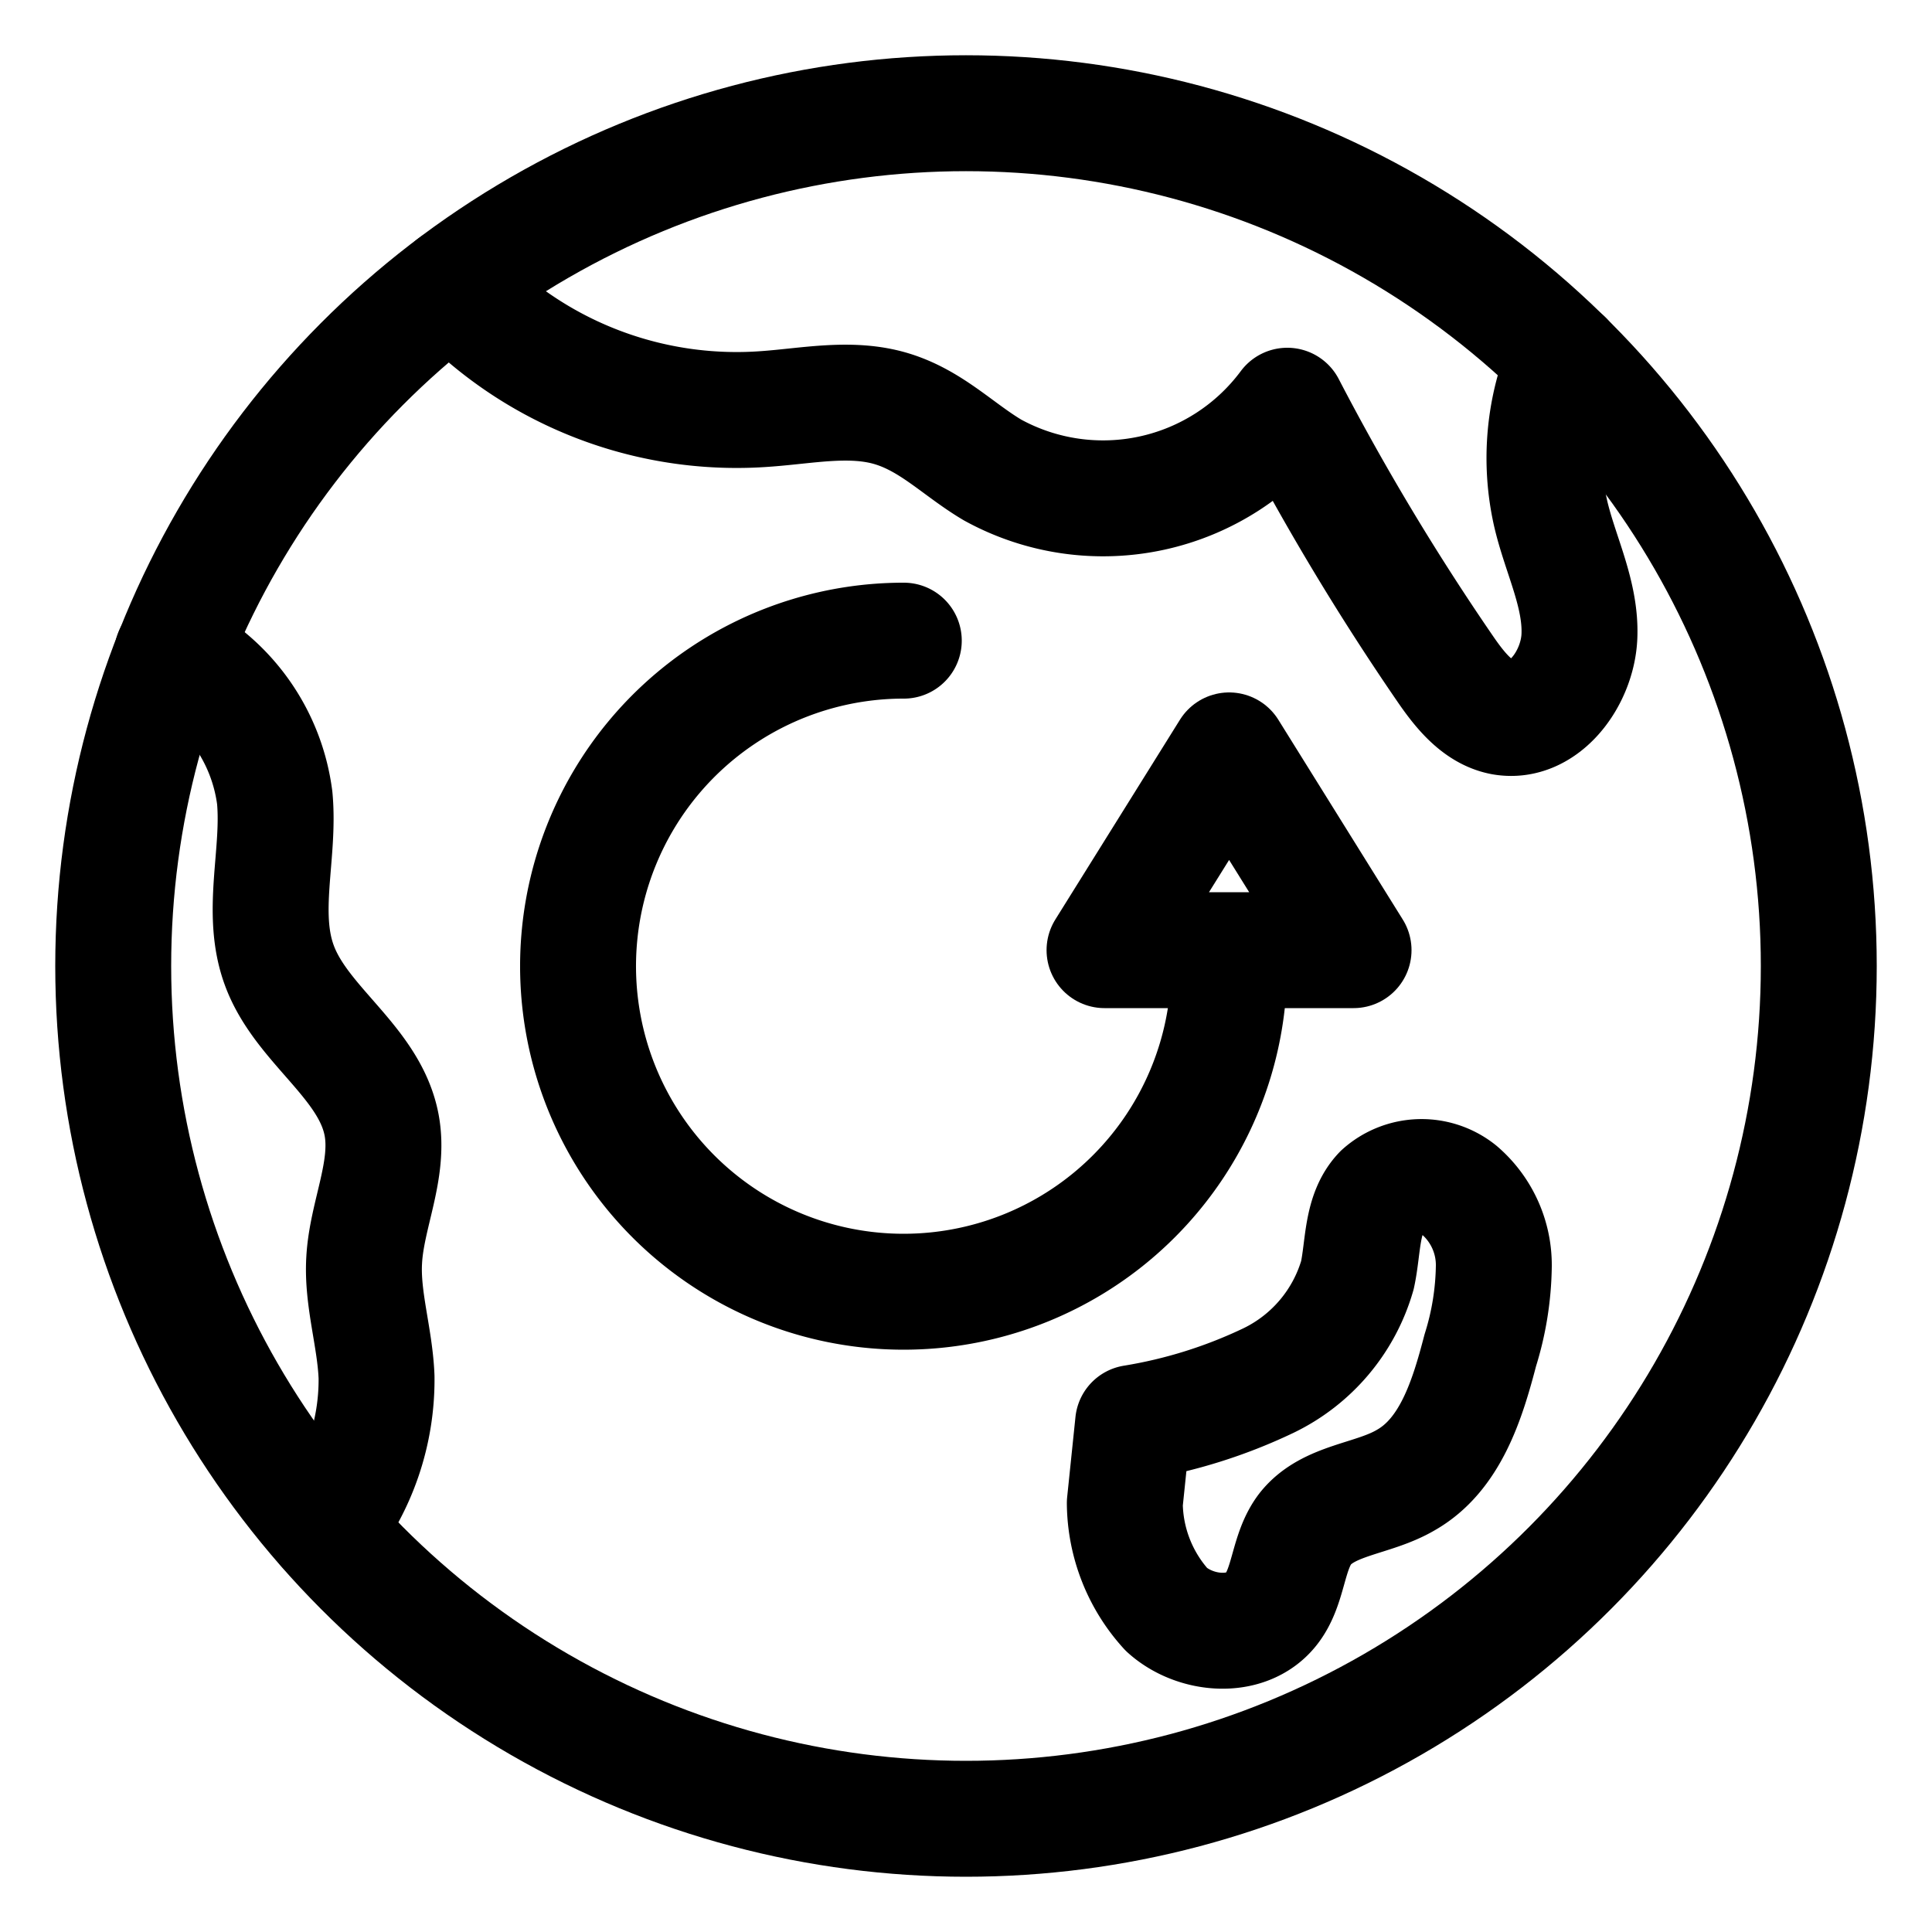
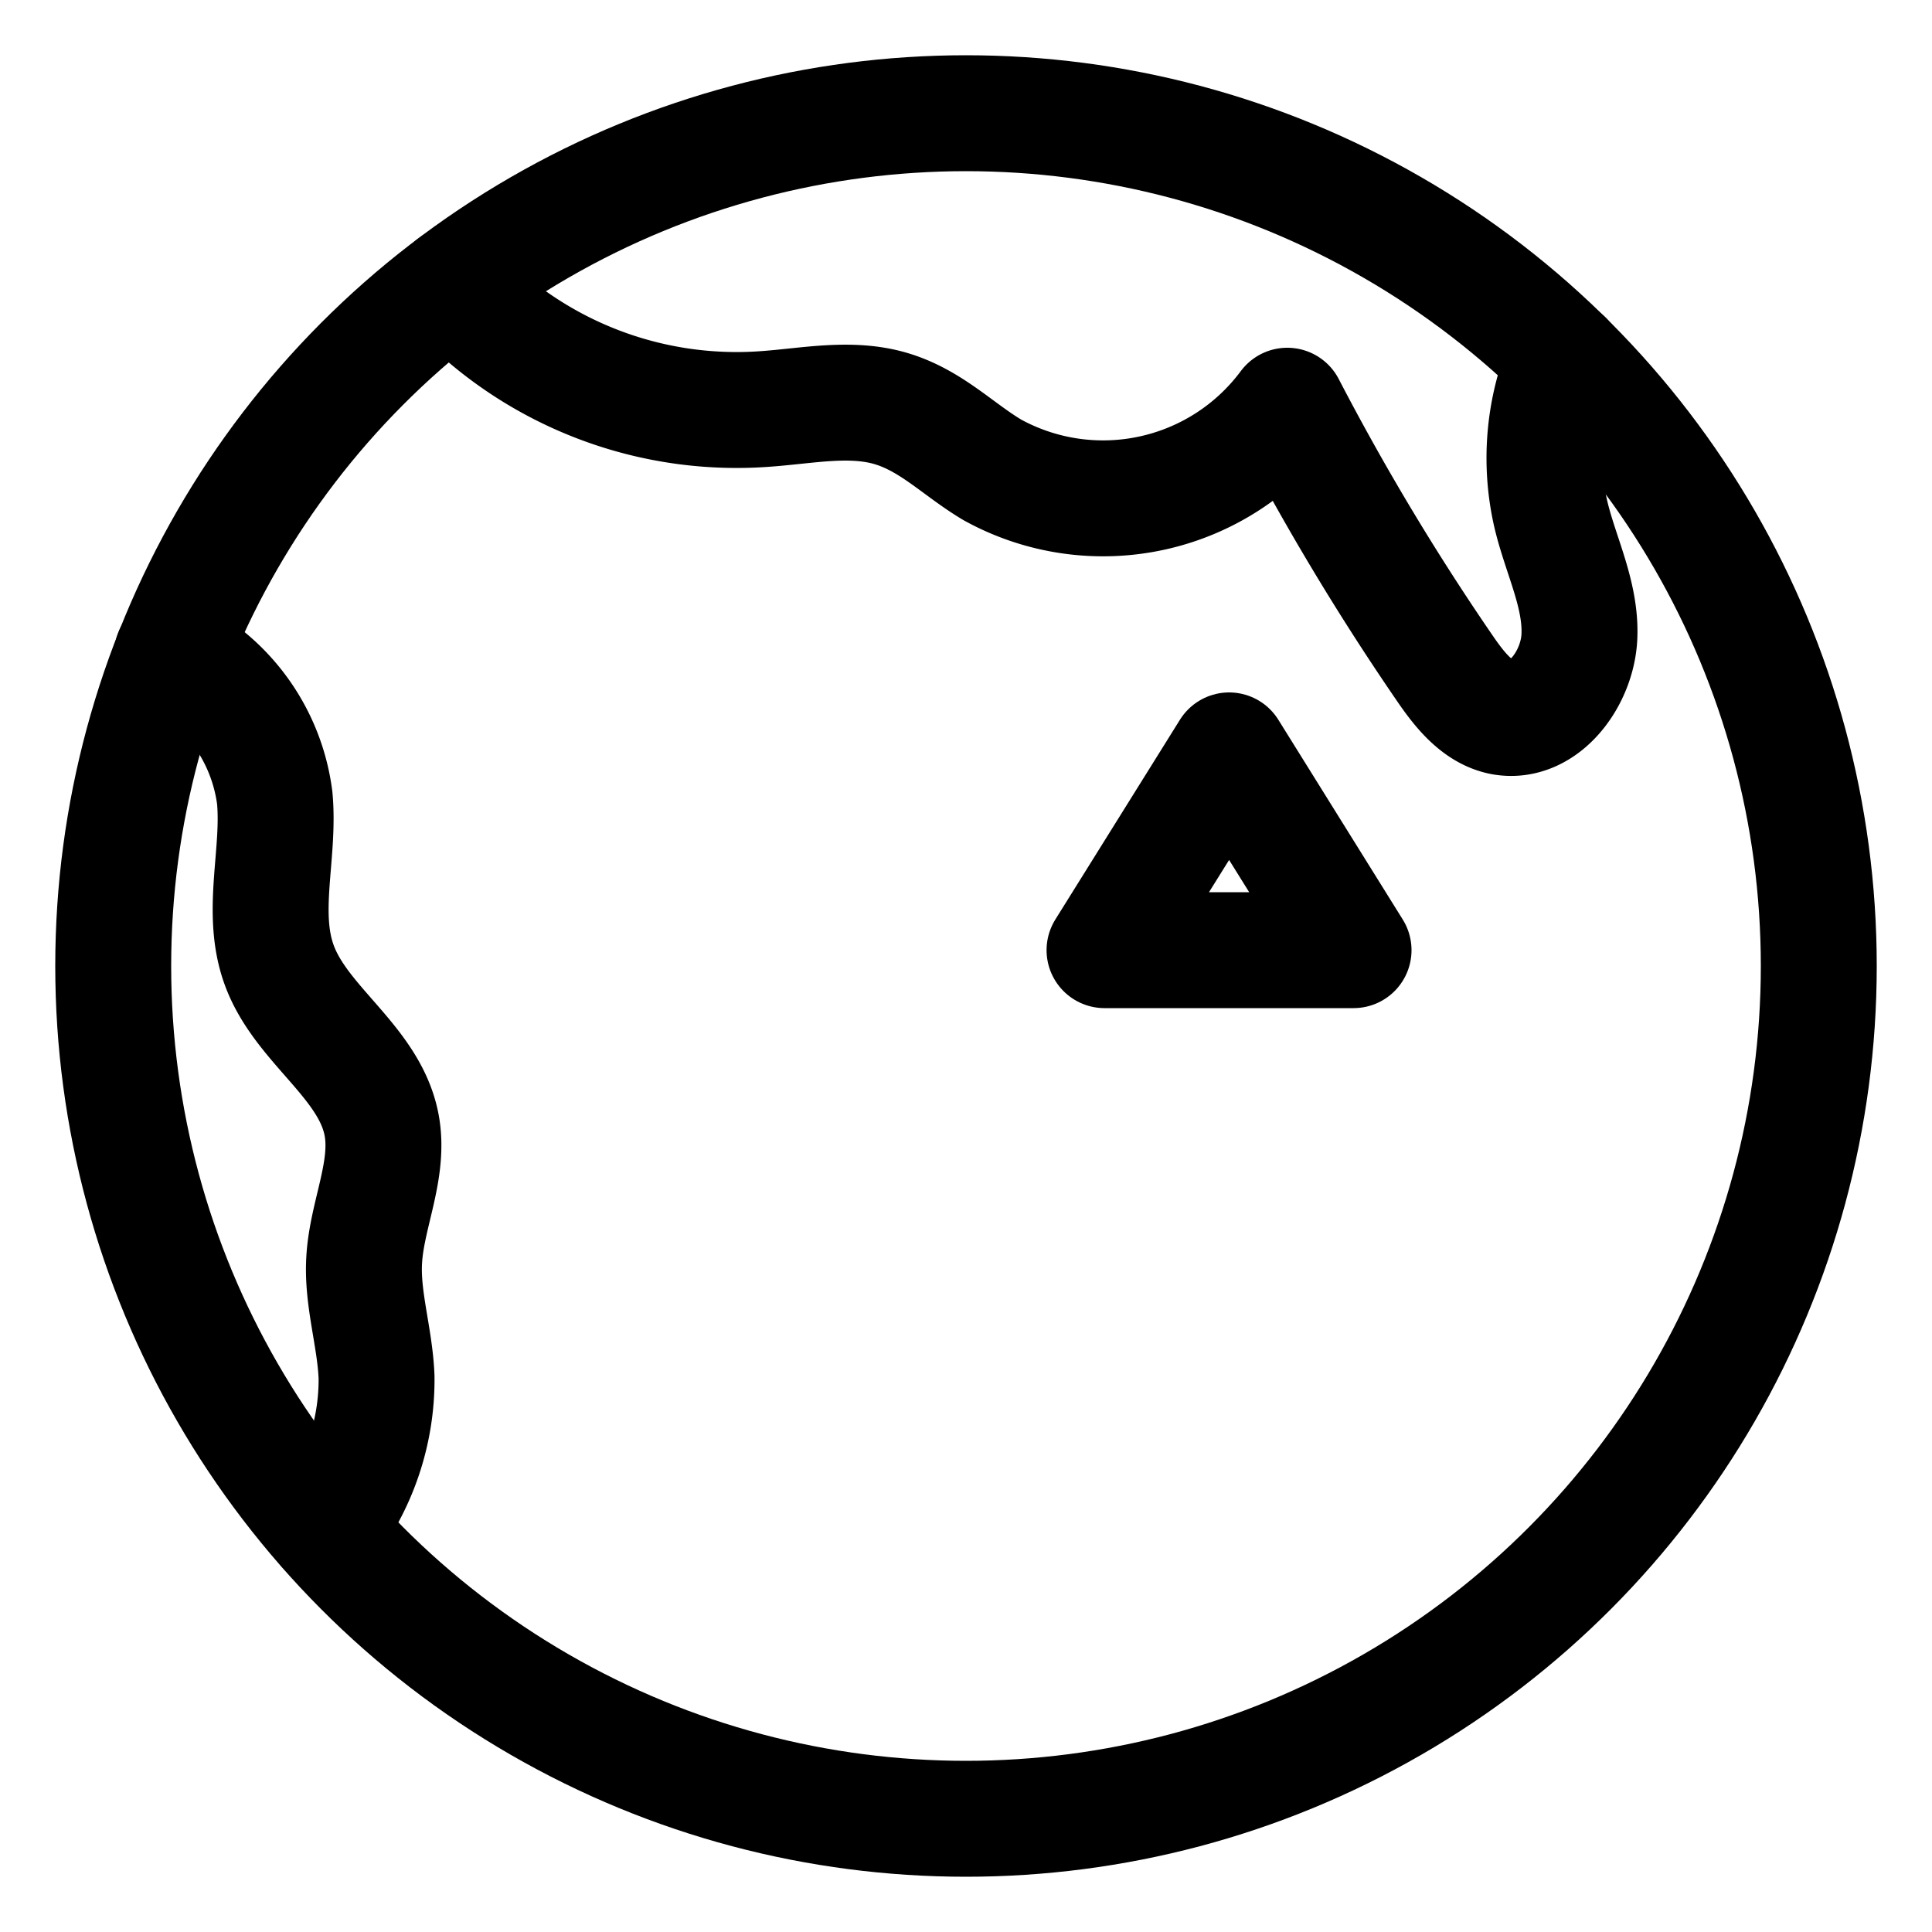
<svg xmlns="http://www.w3.org/2000/svg" width="800px" height="800px" viewBox="0 0 100 100" data-name="Layer 2" id="Layer_2">
  <defs>
    <style>.cls-1{fill:none;stroke:#000000;stroke-linecap:round;stroke-linejoin:round;stroke-width:6px;}</style>
  </defs>
  <title />
-   <path class="cls-1" d="M63.62,50A16.85,16.85,0,1,1,46.78,33.16" />
  <polygon class="cls-1" points="63.62 38.84 57.17 49.18 70.06 49.18 63.62 38.84" />
  <circle class="cls-1" cx="50" cy="50" r="44.14" />
  <path class="cls-1" d="M23.44,14.75a9.34,9.34,0,0,0,.92,1A20.06,20.06,0,0,0,39.7,21.16c2.16-.16,4.39-.63,6.46,0s3.46,2.13,5.22,3.17A11.88,11.88,0,0,0,66.63,21a129.66,129.66,0,0,0,8.12,13.54c.77,1.13,1.7,2.33,3,2.58,2.15.39,3.91-2,4-4.19s-1-4.23-1.49-6.36a13,13,0,0,1,.74-8" />
  <path class="cls-1" d="M8.91,33.84a9.71,9.71,0,0,1,5.31,7.46c.27,2.9-.77,5.94.24,8.67,1.14,3.1,4.67,5,5.29,8.25.44,2.33-.77,4.64-.9,7-.12,2,.56,4,.64,6.06a12.5,12.5,0,0,1-2.65,7.83" />
-   <path class="cls-1" d="M58.65,73.65a25.89,25.89,0,0,0,7-2.19A8.75,8.75,0,0,0,70.26,66c.32-1.48.19-3.19,1.23-4.28a3.14,3.14,0,0,1,4.05-.11,5.1,5.1,0,0,1,1.78,3.91,15.18,15.18,0,0,1-.7,4.37c-.67,2.57-1.55,5.41-3.86,6.72-1.7,1-4,1-5.2,2.52-.93,1.21-.83,3-1.78,4.18-1.27,1.58-3.92,1.34-5.4,0a8.28,8.28,0,0,1-2.16-5.51Z" />
</svg>